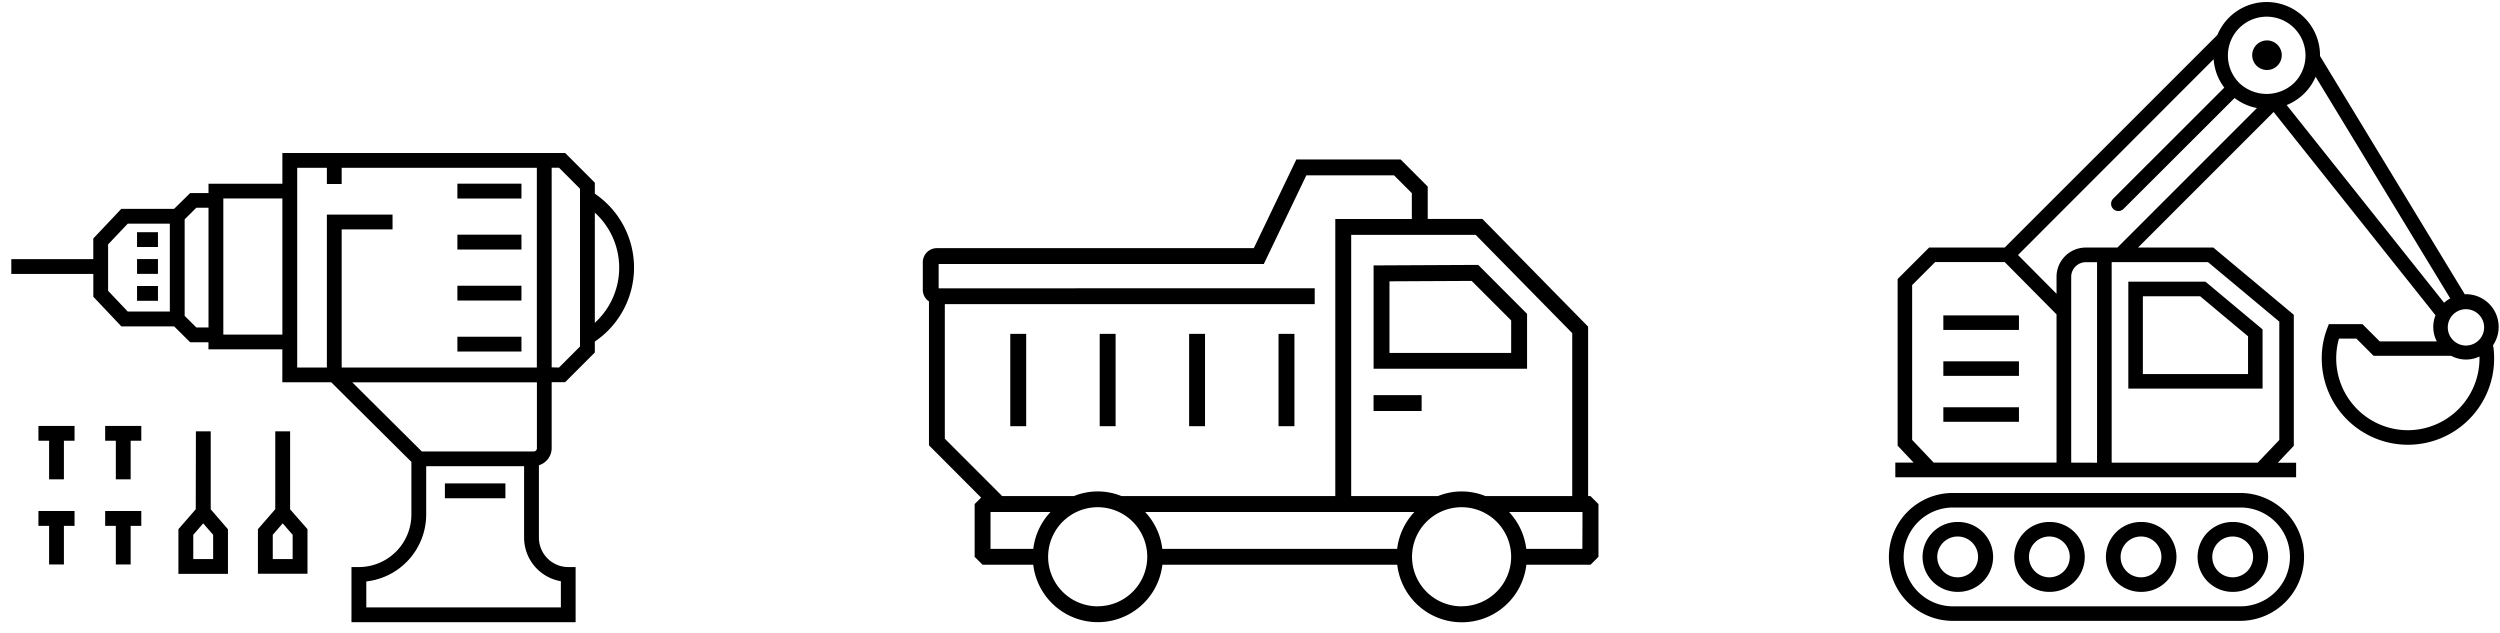
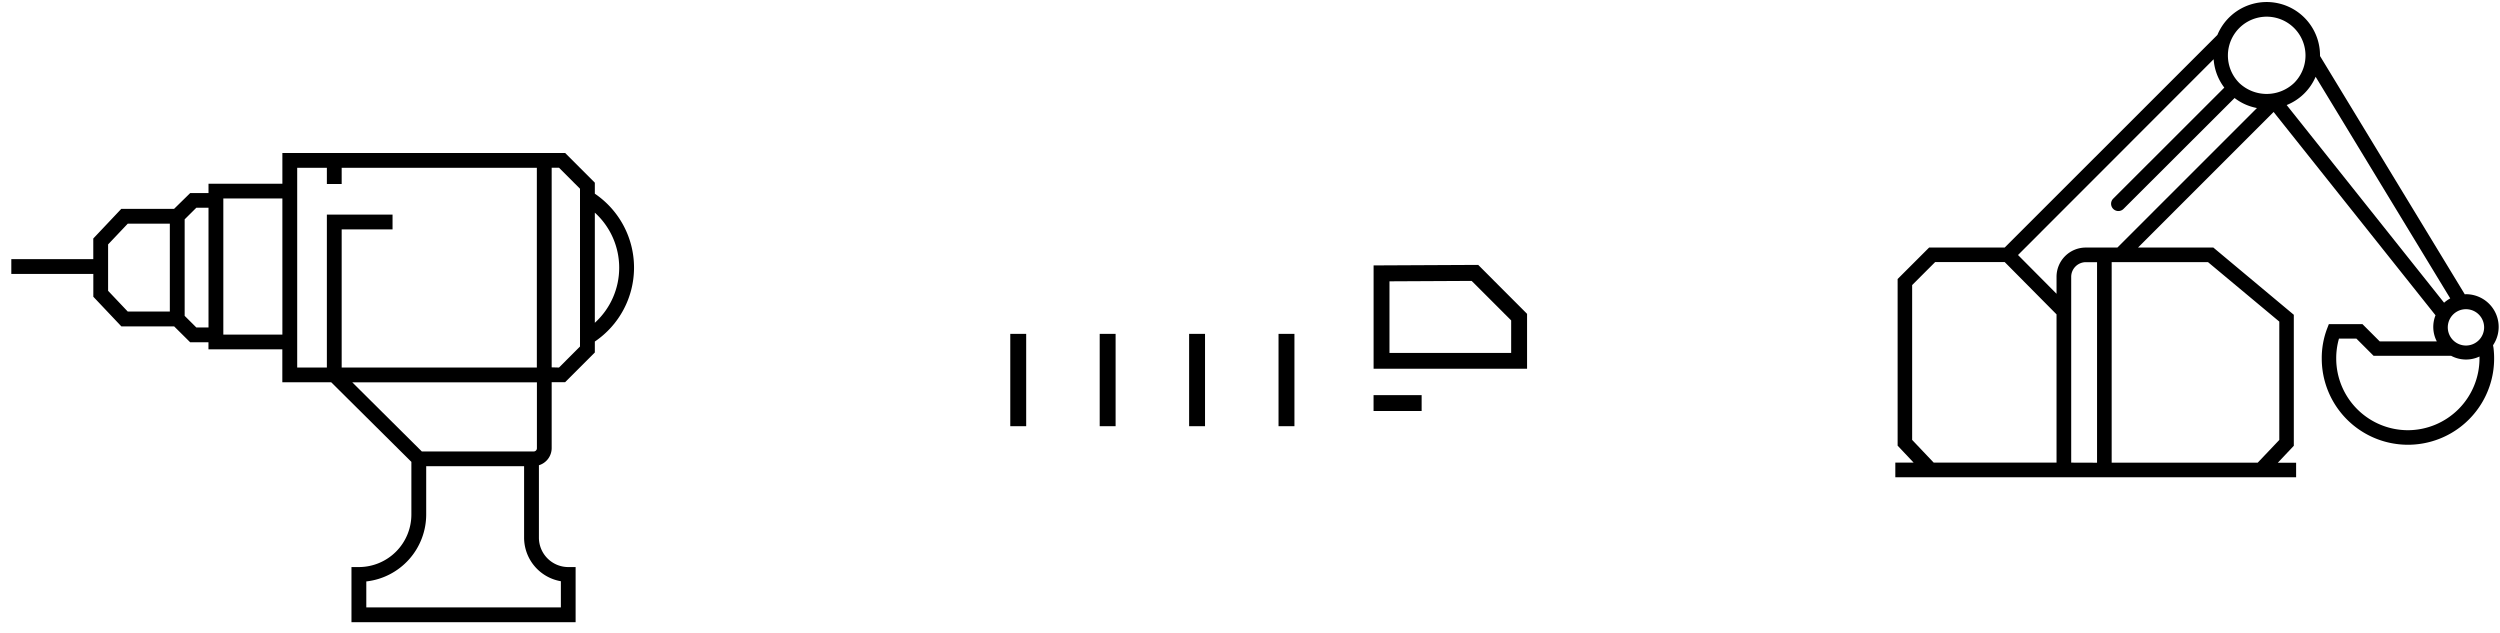
<svg xmlns="http://www.w3.org/2000/svg" width="221" height="56" viewBox="0 0 221 56" fill="inherit">
  <path d="M8.246 22.905v-1.821l2.476-2.621h4.667l1.426-1.398h1.617v-.82h6.53v-2.721h24.996l2.625 2.626v.972a7.895 7.895 0 0 1 0 13.07v.968l-2.625 2.625h-1.19v5.828a1.59 1.59 0 0 1-1.128 1.515v6.396a2.6 2.6 0 0 0 2.589 2.604h.655v4.874H31.07v-4.874h.656a4.646 4.646 0 0 0 4.64-4.642v-4.657l-7.09-7.039h-4.318v-2.91h-6.53v-.623h-1.617l-1.417-1.406h-4.666L8.25 26.232v-2.019H1v-1.308h7.245zm46.491.762a6.575 6.575 0 0 0-2.154-4.869v9.737a6.575 6.575 0 0 0 2.154-4.878v.01zm-5.322 8.824l1.857-1.859V16.684l-1.857-1.857h-.647v17.647l.647.017zM32.381 51.41v2.285h17.2v-2.314a3.914 3.914 0 0 1-3.251-3.851v-6.32h-8.654v4.275a5.96 5.96 0 0 1-5.295 5.914v.01zm4.91-11.5h9.89a.282.282 0 0 0 .282-.281V33.8h-16.32l6.148 6.11zm-11.019-7.419h2.623V18.97h5.806v1.31h-4.497v12.211h17.253V14.834H30.204v1.429h-1.309v-1.429h-2.623v17.657zm-6.53-2.91h5.22V17.547h-5.22V29.58zm-3.418-1.66l1.03 1.026h1.078V18.366h-1.078l-1.03 1.024v8.532zm-6.768-2.214l1.737 1.834h3.72v-7.768h-3.72l-1.737 1.833v4.1z" />
-   <path d="M13.964 20.528h-1.85v1.309h1.85zm0 2.375h-1.85v1.309h1.85zm0 2.377h-1.85v1.309h1.85zm32.132-9.042h-5.663v1.309h5.663zm0 4.509h-5.663v1.309h5.663zm0 4.51h-5.663v1.309h5.663zm0 4.511h-5.663v1.309h5.663zm-1.418 12.966h-5.35v1.309h5.35zm-20.343-4.603h1.31v6.892l1.536 1.756v3.941H22.8v-3.941l1.533-1.764.002-6.884zm-.223 11.288h1.758v-2.143l-.88-1.011-.878 1.011v2.143zm-6.794-11.288h1.31v6.892l1.524 1.764v3.94h-4.38V46.78l1.533-1.764.013-6.884zm-.232 11.288h1.756v-2.143l-.878-1.011-.878 1.011v2.143zM12.49 38.96h-.94v3.413h-1.31V38.96h-.943v-1.31h3.193zm-5.9 0h-.94v3.413H4.34V38.96h-.943v-1.31H6.59zm5.9 7.524h-.94v3.415h-1.31v-3.415h-.943v-1.309h3.193zm-5.9 0h-.94v3.415H4.34v-3.415h-.943v-1.309H6.59zM140.592 43.85h-.203V28.876l-9.349-9.524h-4.829v-2.857l-2.398-2.398h-9.217l-3.76 7.84H82.82a1.246 1.246 0 0 0-1.244 1.244v2.463c.007.402.21.776.545 1v12.724l4.61 4.62-.572.572v4.665l.703.7h4.478a5.747 5.747 0 0 0 11.415 0h20.762a5.745 5.745 0 0 0 11.414 0h5.67l.703-.7V44.56l-.71-.71zm-1.607-14.4v14.4h-7.68a5.583 5.583 0 0 0-4.18 0h-7.68V20.762h11.006l8.534 8.688zm-37.762 15.809h23.81a5.741 5.741 0 0 0-1.524 3.261h-20.762a5.73 5.73 0 0 0-1.524-3.267v.006zM82.977 25.488v-2.149h28.743l3.76-7.84h7.75l1.576 1.577v2.286h-6.766V43.85H99.135a5.589 5.589 0 0 0-4.19 0h-6.358l-5.065-5.067V26.886h32.699v-1.404l-33.244.006zm4.585 19.771h5.305a5.741 5.741 0 0 0-1.524 3.261h-3.781v-3.261zm9.484 8.341a4.381 4.381 0 1 1 4.371-4.381 4.381 4.381 0 0 1-4.371 4.375v.006zm32.17 0a4.381 4.381 0 1 1 4.37-4.381 4.381 4.381 0 0 1-4.37 4.375v.006zm10.666-5.08h-4.96a5.754 5.754 0 0 0-1.524-3.261h6.495l-.011 3.261z" />
  <path d="M113.022 29.512h1.406v8.162h-1.406zm-7.904 0h1.406v8.162h-1.406zm-7.905 0h1.406v8.162h-1.406zm-7.905 0h1.406v8.162h-1.406zm45.684-1.767l-4.32-4.328-9.247.046v9.133h13.567v-4.851zm-1.405 3.455h-10.758v-6.331l7.264-.037 3.494 3.494V31.2zm-12.165 3.731h4.25v1.404h-4.25z" />
  <g>
-     <path d="M197.95 43.579h-25.394a5.653 5.653 0 0 0 0 11.305h25.394a5.653 5.653 0 1 0 0-11.305zm0 10.02h-25.394a4.368 4.368 0 0 1 0-8.734h25.394a4.368 4.368 0 1 1 0 8.733z" />
-     <path d="M173.103 46.143a3.09 3.09 0 1 0-.004 6.179 3.09 3.09 0 0 0 .004-6.18zm0 4.891a1.804 1.804 0 1 1-.008-3.607 1.804 1.804 0 0 1 .008 3.607zm8.103-4.891a3.09 3.09 0 1 0-.004 6.179 3.09 3.09 0 0 0 .004-6.18zm0 4.891a1.804 1.804 0 1 1 0-3.607 1.804 1.804 0 0 1 0 3.607zm8.103-4.891a3.09 3.09 0 1 0 0 6.179 3.09 3.09 0 0 0 0-6.18zm0 4.891a1.804 1.804 0 1 1 0-3.607 1.804 1.804 0 0 1 0 3.607zm8.104-4.891a3.09 3.09 0 1 0-.003 6.179 3.09 3.09 0 0 0 .003-6.18zm0 4.891a1.804 1.804 0 1 1-.003-3.607 1.804 1.804 0 0 1 .003 3.607zm2.598-21.914l-5.055-4.223h-6.813v9.457h11.868V29.12zm-1.285 3.949h-9.297v-6.88h5.06l4.237 3.539v3.34zm-26.936-5.187h6.685v1.286h-6.684zm0 4.059h6.685v1.286h-6.684zm0 4.059h6.685v1.286h-6.684zm29.505-30.166a1.307 1.307 0 1 0-1.845-1.85 1.307 1.307 0 0 0 1.845 1.85z" />
    <path d="M220.385 30.518a2.89 2.89 0 0 0-2.395-4.51c-.034 0-.068.01-.102.011L205.09 4.952V4.91a4.716 4.716 0 0 0-9.071-1.824l-18.804 18.796h-6.68l-2.785 2.783v14.731l1.416 1.5h-1.62v1.293h35.43v-1.286h-1.616l1.413-1.495V27.827l-7.114-5.943h-6.66l11.988-11.987L215.3 27.872a2.77 2.77 0 0 0 .114 2.307h-5.047l-1.524-1.524h-2.975l-.159.414a7.339 7.339 0 0 0-.466 2.628 7.619 7.619 0 1 0 15.238 0 7.512 7.512 0 0 0-.055-.937c-.012-.088-.029-.164-.042-.242zm-.789-1.619a1.606 1.606 0 1 1-3.211 0 1.606 1.606 0 0 1 3.211 0zm-2.994-2.52a2.97 2.97 0 0 0-.545.381L202.141 9.286a4.68 4.68 0 0 0 2.56-2.5l11.9 19.593zM197.95 2.48a3.43 3.43 0 0 1 4.852 4.851 3.518 3.518 0 0 1-4.838.018l-.038-.039a3.438 3.438 0 0 1 .024-4.83zm-28.916 36.408V25.2l2.033-2.032h6.15l4.581 4.622v13.107h-10.857l-1.907-2.01zm14.06 2.01V24.473a1.299 1.299 0 0 1 1.296-1.297h.989v17.728l-2.286-.008zm18.396-12.47v10.463l-1.905 2.006h-12.913V23.17h8.513l6.305 5.259zm-17.109-6.544a2.585 2.585 0 0 0-2.583 2.59v1.497l-3.406-3.428 17.294-17.307c.062.91.39 1.783.943 2.509l-9.82 9.813a.642.642 0 0 0 .91.909l9.818-9.802c.58.447 1.258.75 1.977.885l-12.337 12.334h-2.796zm28.482 16.146a6.343 6.343 0 0 1-6.341-6.34 6.237 6.237 0 0 1 .244-1.759h1.537l1.524 1.524h6.857a2.792 2.792 0 0 0 2.503.061v.166a6.345 6.345 0 0 1-6.324 6.348z" />
  </g>
</svg>